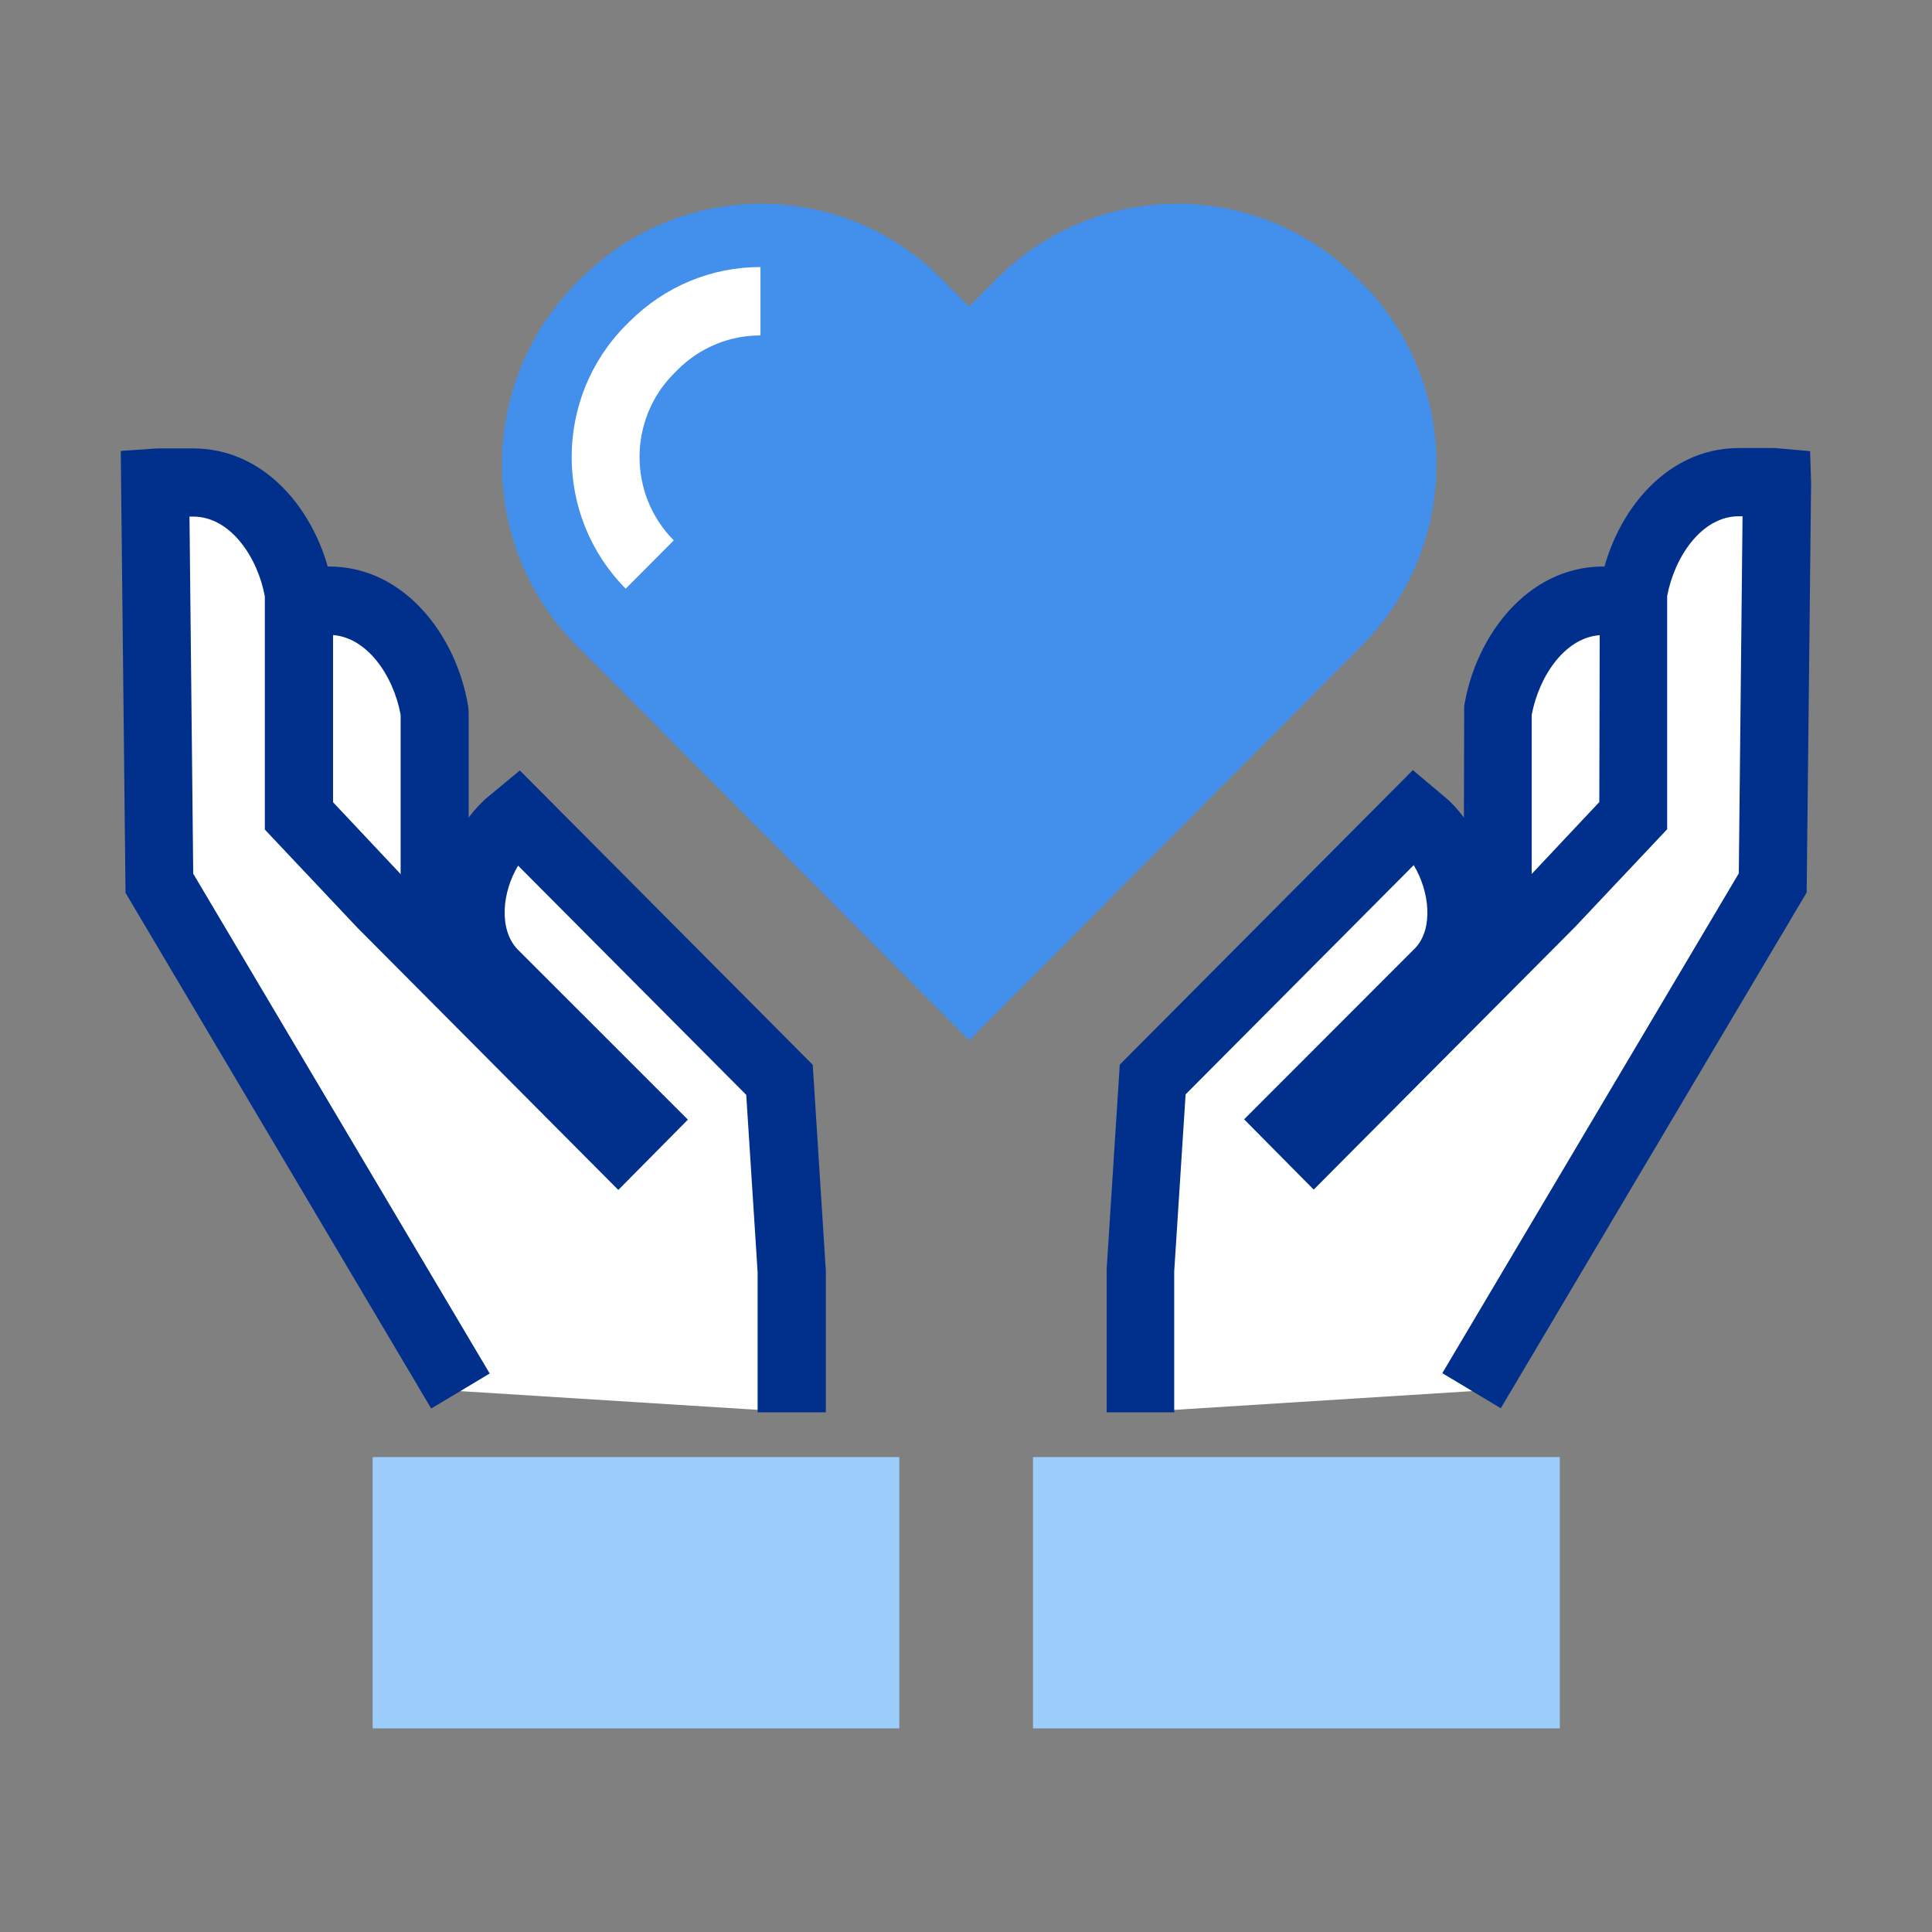
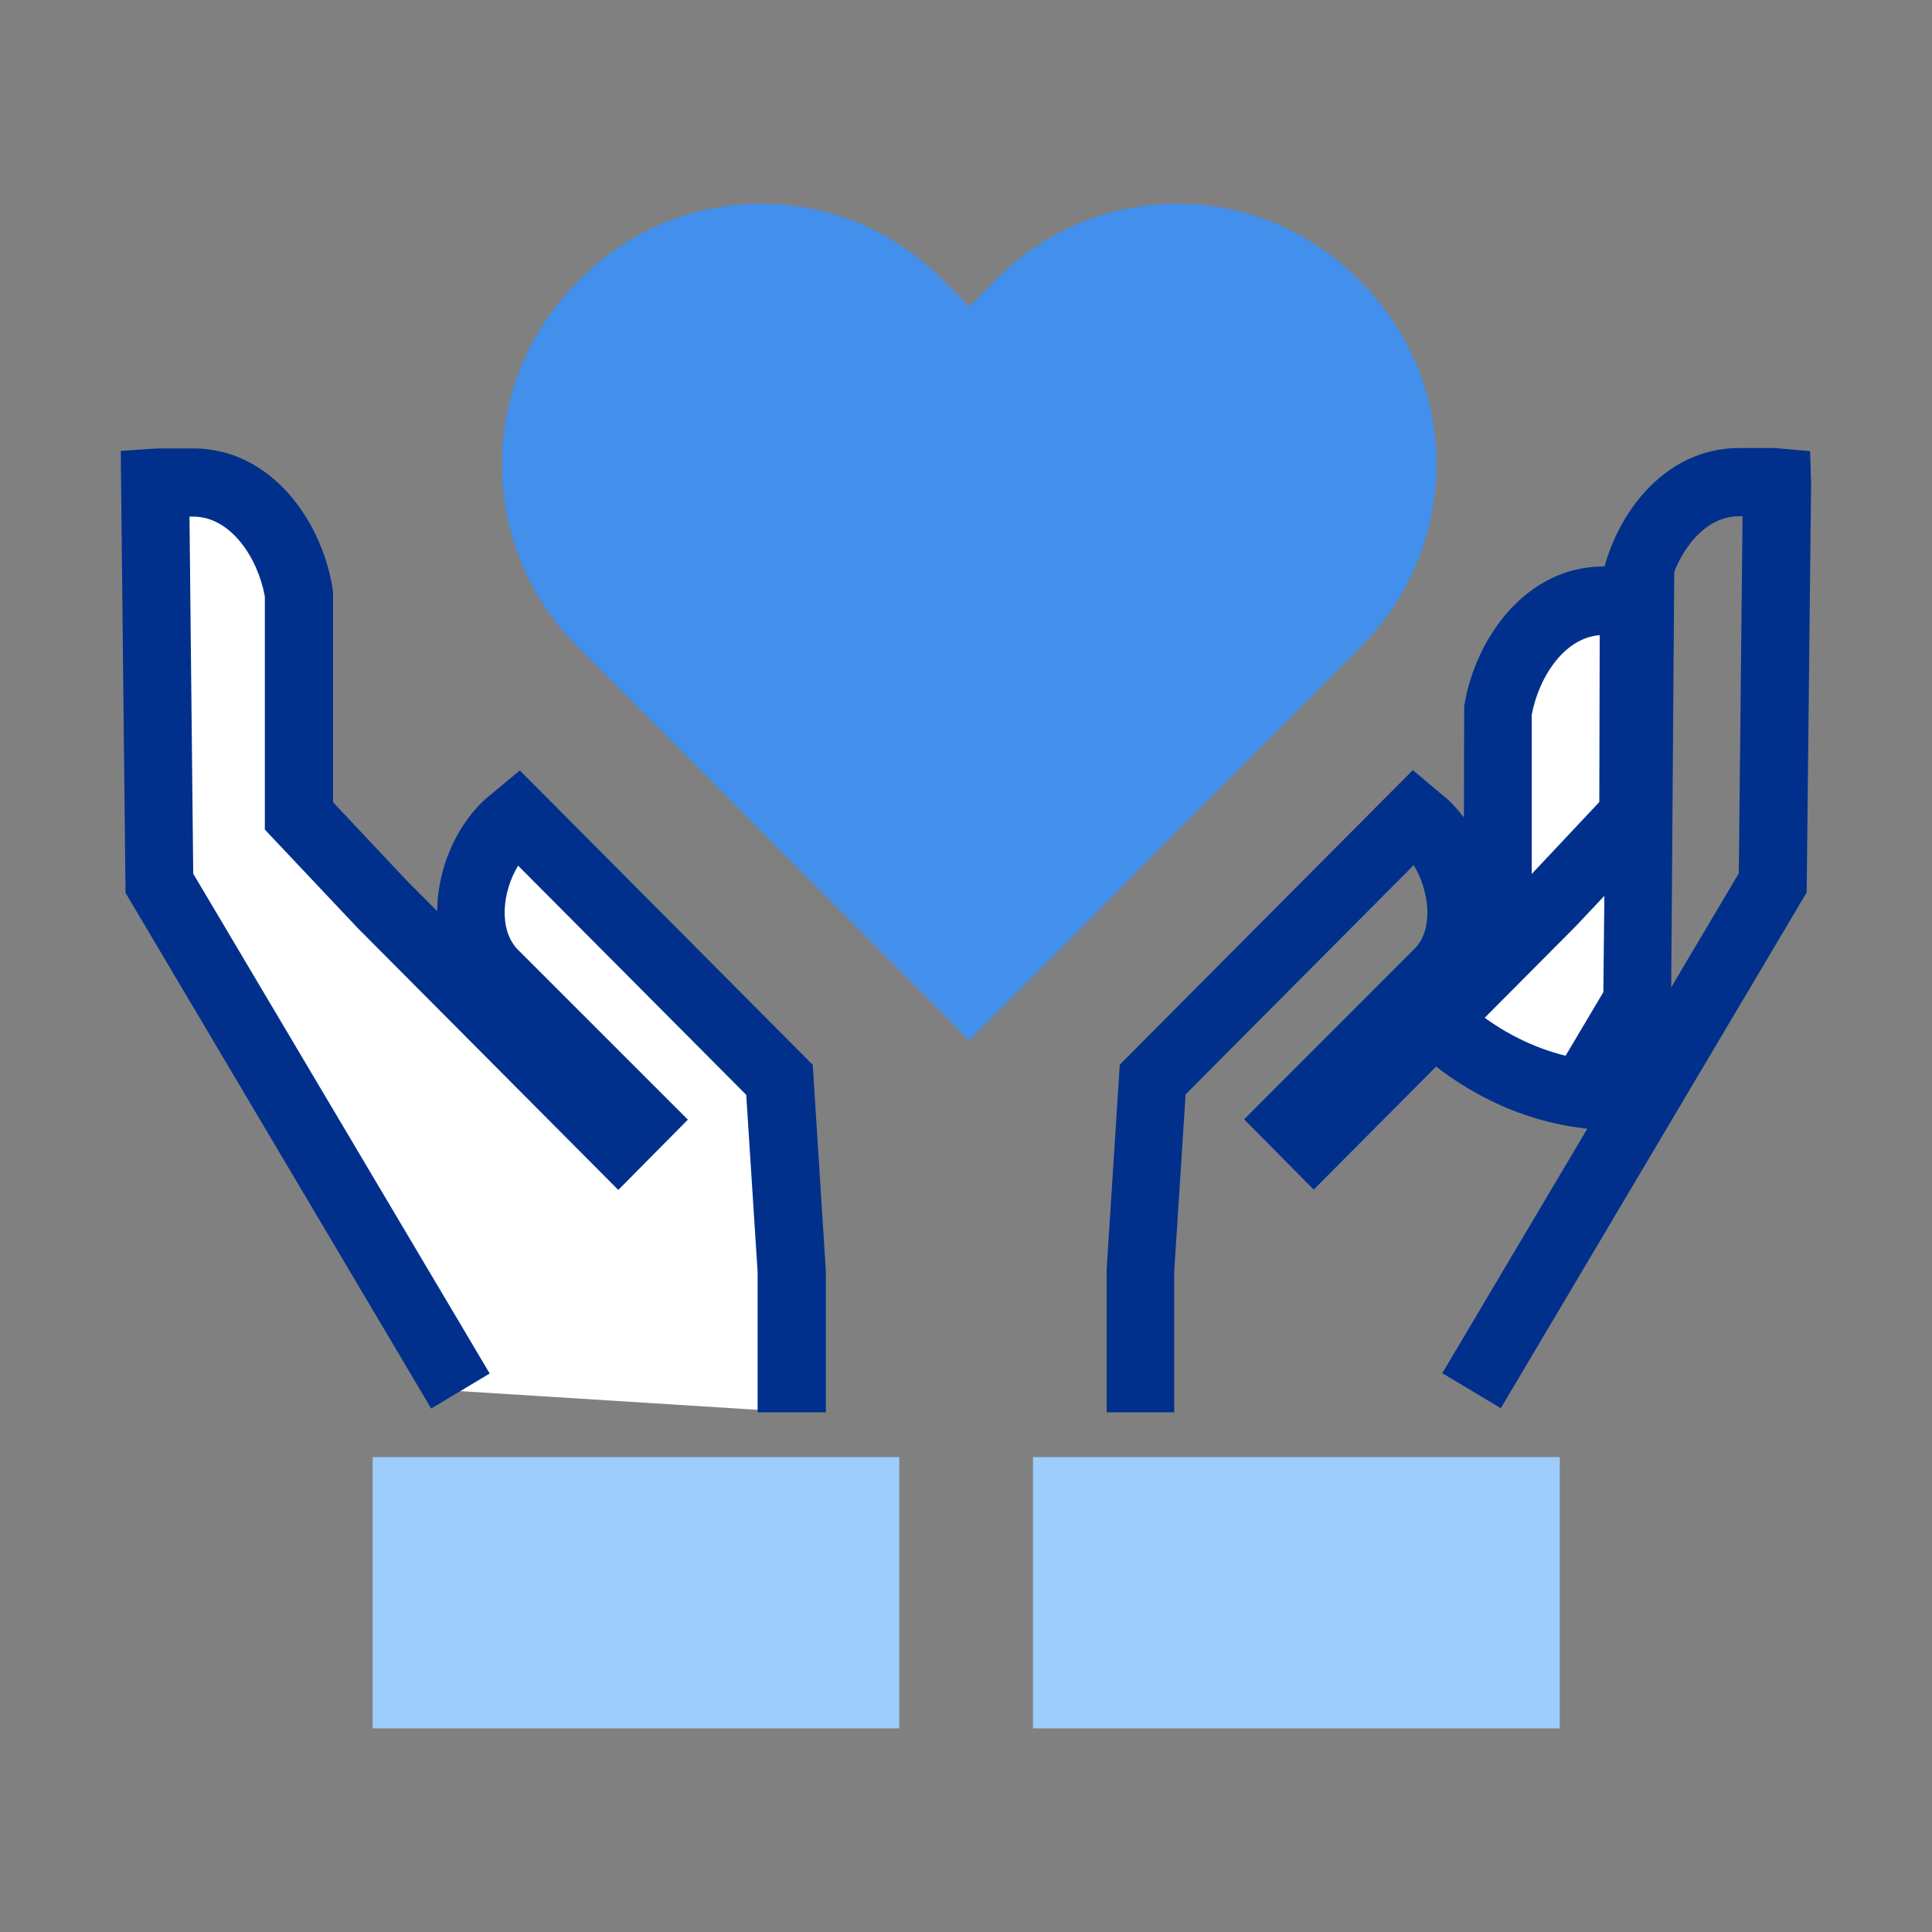
<svg xmlns="http://www.w3.org/2000/svg" width="64" height="64" viewBox="0 0 64 64" fill="none">
  <rect x="0" y="0" width="64" height="64" fill="#808080" stroke="none" />
-   <path d="M16.804 33.5L14.398 30.947V23.579C14.094 21.7 12.758 19.904 10.899 19.899H9.778C9.727 19.899 9.682 19.904 9.637 19.91L9.778 33.178L11.586 36.23C13.553 35.958 15.345 34.978 16.804 33.5V33.5Z" fill="white" />
-   <path d="M11 37.453L8.65 33.495L8.492 18.84L9.563 18.778C9.642 18.772 9.704 18.766 9.771 18.766H10.893C13.428 18.766 15.13 21.094 15.508 23.393L15.525 23.574V30.488L18.37 33.512L17.604 34.293C15.93 35.992 13.907 37.045 11.738 37.345L11 37.447V37.453ZM10.898 32.861L12.149 34.967C13.231 34.701 14.257 34.18 15.192 33.432L13.271 31.394V23.676C13.034 22.379 12.132 21.031 10.898 21.031H10.774L10.898 32.861V32.861Z" fill="#00308C" />
  <path d="M15.252 46.083L5.278 29.259L5.137 15.992C5.182 15.992 5.227 15.98 5.278 15.98H6.399C8.258 15.98 9.594 17.775 9.898 19.655V27.022L12.637 29.933L20.475 37.81L21.191 37.09L16.317 32.215C15.105 30.93 15.511 28.546 16.796 27.328C16.796 27.328 17.105 27.073 17.139 27.045L25.811 35.76L26.217 42.091V46.773" fill="white" />
  <path d="M27.351 46.785H25.097V42.142L24.72 36.269L17.163 28.676C16.639 29.542 16.51 30.777 17.141 31.445L22.787 37.09L20.482 39.418L11.844 30.737L8.773 27.481V19.757C8.536 18.461 7.635 17.113 6.401 17.113H6.277L6.401 28.942L16.222 45.499L14.284 46.66L4.158 29.576L4 14.938L5.059 14.865C5.144 14.859 5.212 14.854 5.279 14.854H6.401C8.936 14.854 10.638 17.181 11.016 19.48L11.033 19.661V26.575L13.461 29.157L14.481 30.182C14.492 28.806 15.084 27.407 16.031 26.513L16.087 26.462L17.22 25.522L26.923 35.273L27.357 42.102V46.785H27.351Z" fill="#00308C" />
  <path d="M29.79 57.255V48.268H12.344V57.255" fill="#9CCDFB" />
  <path d="M47.207 33.5L49.613 30.947V23.579C49.917 21.7 51.253 19.904 53.112 19.899H54.234C54.285 19.899 54.33 19.904 54.375 19.91L54.234 33.178L52.425 36.23C50.458 35.958 48.661 34.978 47.207 33.5V33.5Z" fill="white" />
-   <path d="M53.011 37.453L52.273 37.351C50.109 37.051 48.081 35.992 46.407 34.299L45.641 33.517L48.486 30.494L48.503 23.393C48.875 21.094 50.583 18.766 53.113 18.766H54.234C54.296 18.766 54.358 18.766 54.42 18.778L55.462 18.868L55.502 19.922L55.355 33.495L53.011 37.453V37.453ZM48.819 33.438C49.748 34.186 50.78 34.706 51.862 34.973L53.113 32.866L53.237 21.037H53.113C51.879 21.037 50.983 22.385 50.74 23.681V31.4L48.819 33.438V33.438Z" fill="#00308C" />
-   <path d="M48.759 46.083L58.733 29.259L58.873 15.992C58.828 15.992 58.783 15.98 58.733 15.98H57.611C55.752 15.98 54.416 17.775 54.112 19.655V27.022L51.373 29.933L43.535 37.81L42.819 37.09L47.694 32.215C48.905 30.93 48.499 28.546 47.215 27.328C47.215 27.328 46.905 27.073 46.871 27.045L38.199 35.76L37.793 42.091V46.773" fill="white" />
+   <path d="M53.011 37.453L52.273 37.351C50.109 37.051 48.081 35.992 46.407 34.299L45.641 33.517L48.486 30.494L48.503 23.393C48.875 21.094 50.583 18.766 53.113 18.766H54.234C54.296 18.766 54.358 18.766 54.42 18.778L55.462 18.868L55.355 33.495L53.011 37.453V37.453ZM48.819 33.438C49.748 34.186 50.78 34.706 51.862 34.973L53.113 32.866L53.237 21.037H53.113C51.879 21.037 50.983 22.385 50.74 23.681V31.4L48.819 33.438V33.438Z" fill="#00308C" />
  <path d="M38.914 46.785H36.66V42.028L37.094 35.267L46.803 25.511L47.986 26.507C48.928 27.402 49.519 28.8 49.536 30.171L50.573 29.129L52.979 26.569L52.996 19.468C53.368 17.169 55.07 14.842 57.605 14.842H58.727C58.794 14.842 58.856 14.842 58.924 14.854L59.961 14.944L59.995 15.992L59.848 29.565L49.716 46.649L47.778 45.488L57.6 28.931L57.724 17.102H57.6C56.366 17.102 55.47 18.449 55.227 19.746V27.47L52.179 30.703L43.518 39.407L41.213 37.079L46.882 31.405C47.491 30.76 47.355 29.525 46.831 28.659L39.275 36.252L38.897 42.124V46.768L38.914 46.785Z" fill="#00308C" />
  <path d="M34.219 57.255V48.268H51.67V57.255" fill="#9CCDFB" />
  <path d="M44.198 22.305L45.105 21.394C48.413 18.07 48.413 12.69 45.105 9.366L44.981 9.242C41.674 5.918 36.315 5.918 33.013 9.242L32.105 10.154L31.198 9.242C27.89 5.918 22.532 5.918 19.23 9.242L19.105 9.366C15.803 12.69 15.803 18.076 19.105 21.394L20.013 22.305L32.105 34.463L44.198 22.305V22.305Z" fill="#428FEC" />
-   <path d="M20.729 19.503C18.34 17.096 18.34 13.183 20.729 10.777L20.848 10.658C22.014 9.491 23.558 8.846 25.192 8.846V11.111C24.155 11.111 23.175 11.518 22.437 12.26L22.319 12.379C20.808 13.902 20.808 16.377 22.319 17.9L20.724 19.503H20.729Z" fill="white" />
</svg>